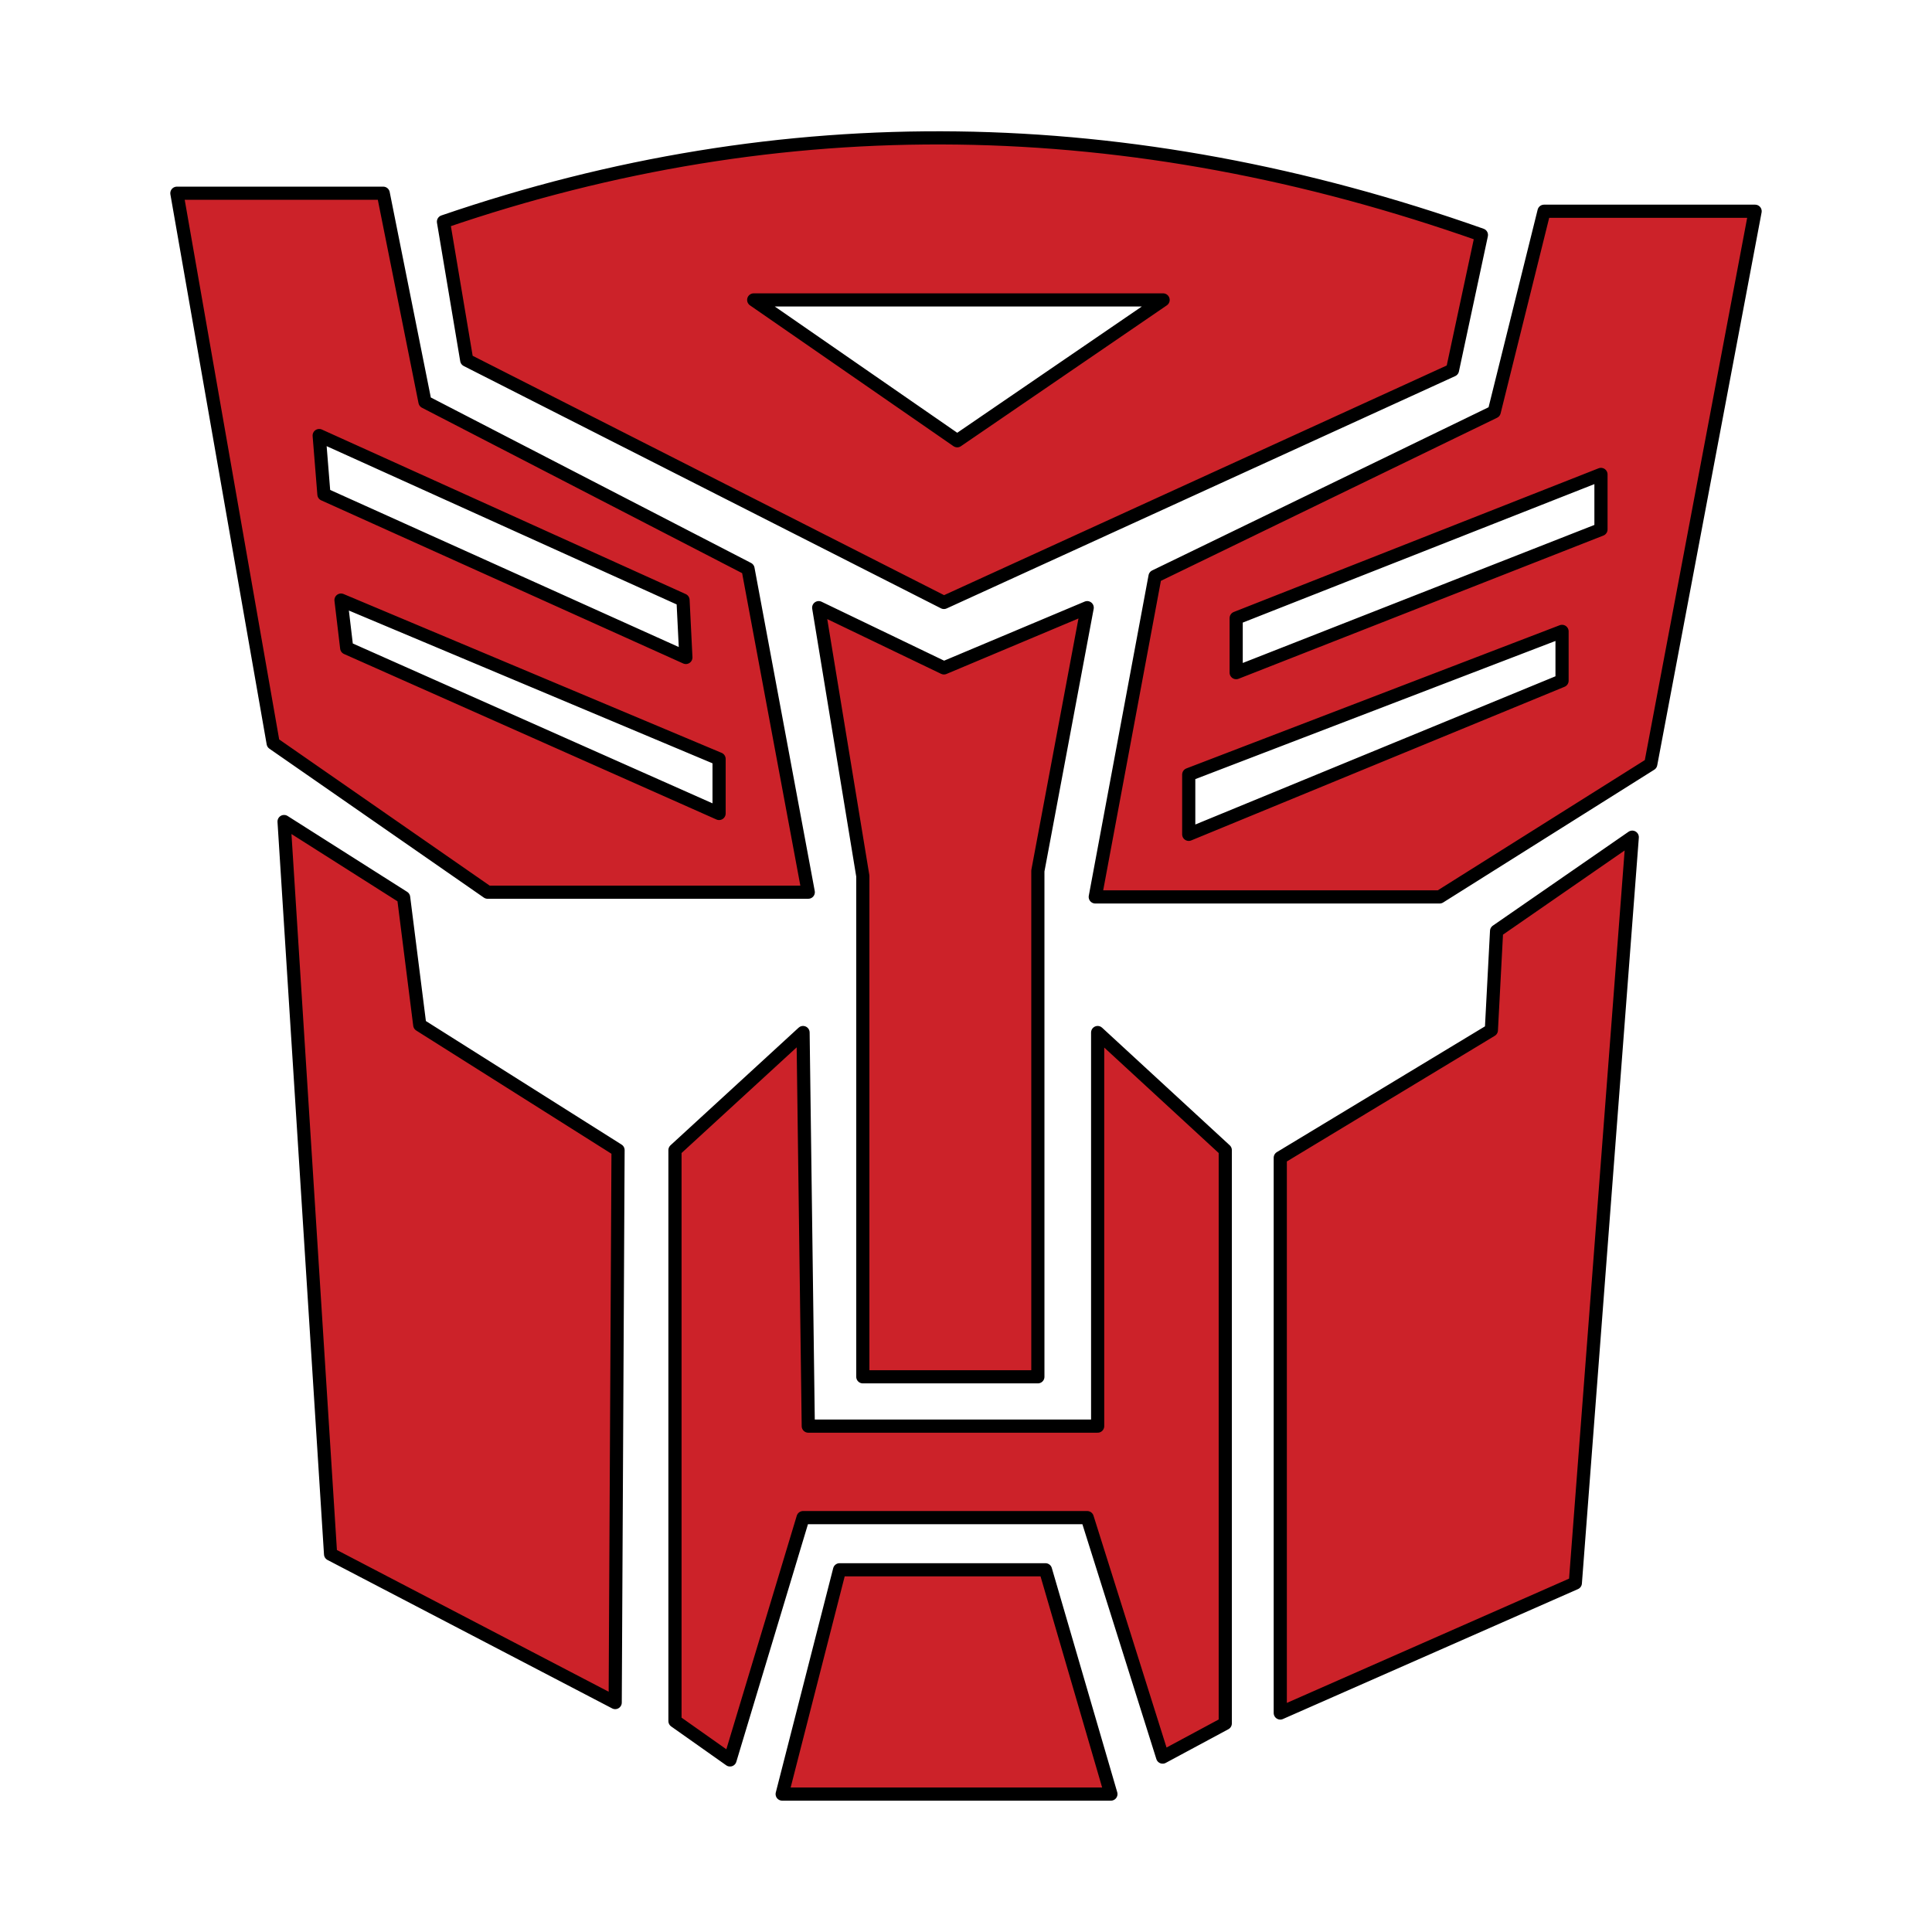
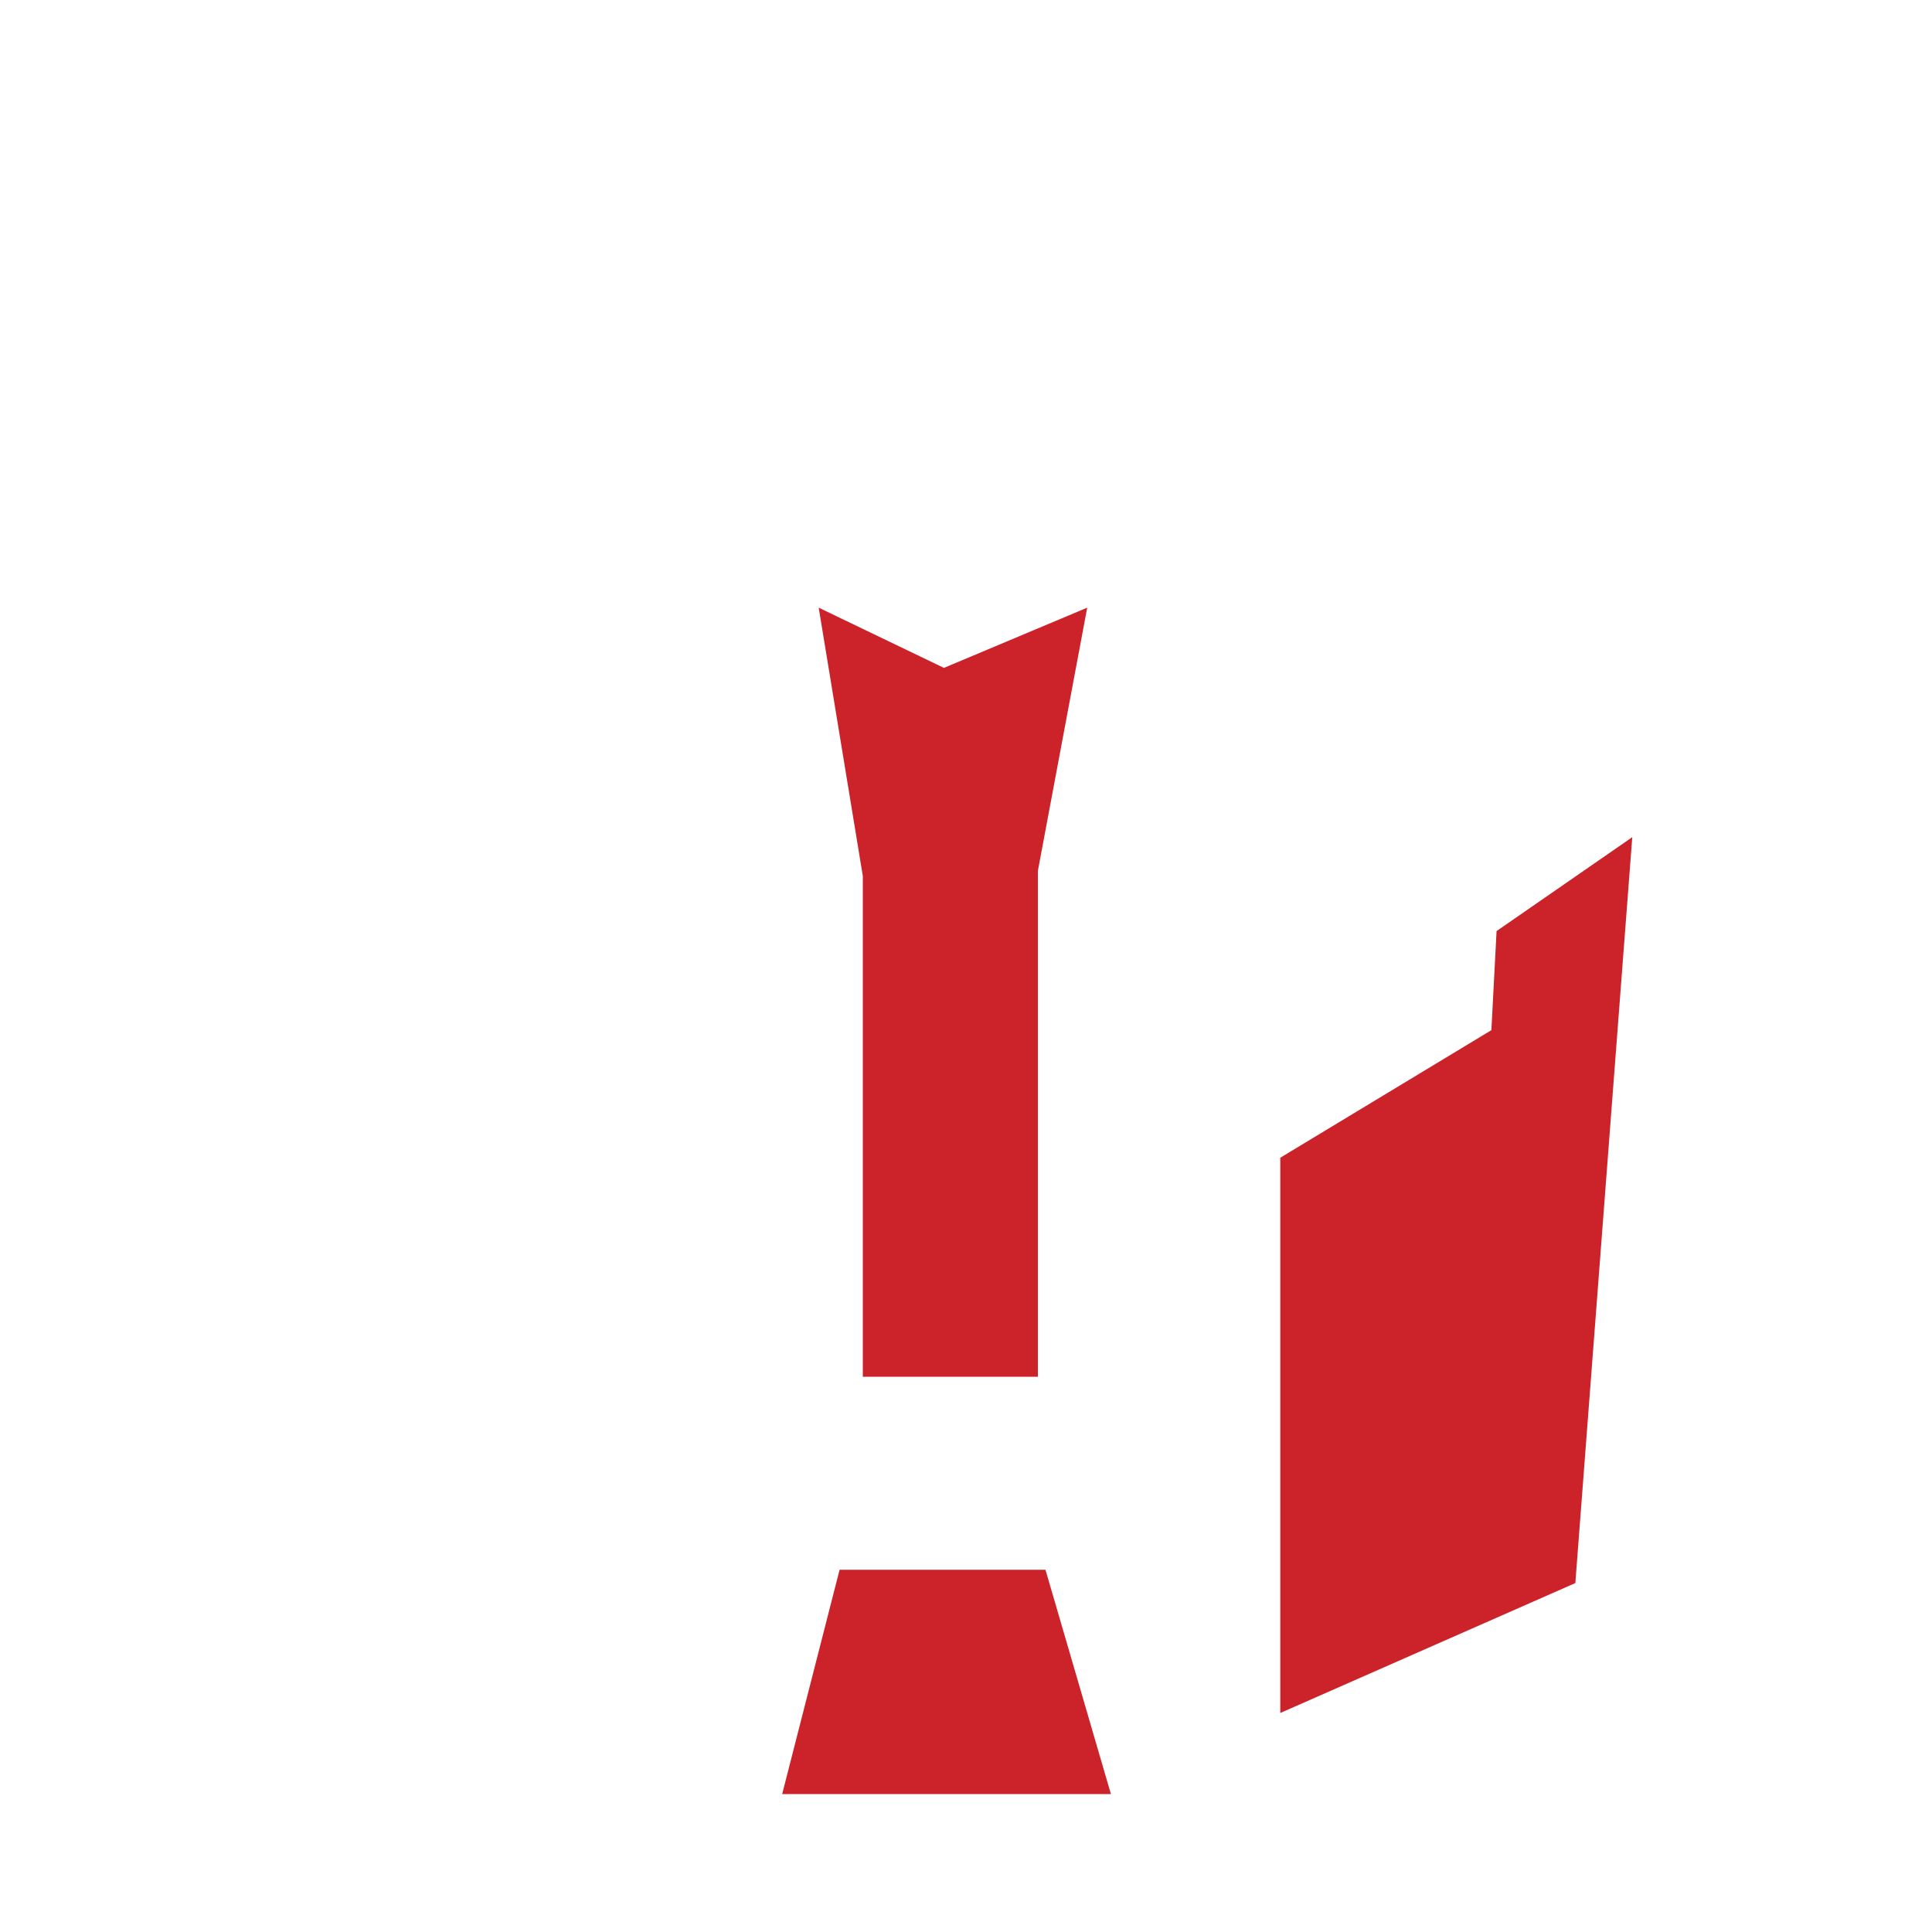
<svg xmlns="http://www.w3.org/2000/svg" width="2500" height="2500" viewBox="0 0 192.756 192.756">
-   <path fill-rule="evenodd" clip-rule="evenodd" fill="#fff" d="M0 0h192.756v192.756H0V0z" />
-   <path d="M74.63 56.749L42.399 40.096 38.233 19.28H17.646l9.607 54.879 21.393 14.808H80.64l-6.01-32.218zm-6.484 3.122l.284 5.724-36.112-16.274-.473-5.866 36.301 16.416zm3.597 15.848v5.44L34.59 64.649l-.568-4.778 37.721 15.848z" fill-rule="evenodd" clip-rule="evenodd" fill="#cc2229" />
-   <path d="M144.914 36.926l2.887-13.483C112.588 11 78.085 10.527 44.245 22.118l2.319 13.814 47.613 24.175 50.737-23.181zm-49.412 7.049L75.198 29.924h40.845L95.502 43.975z" fill-rule="evenodd" clip-rule="evenodd" fill="#cc2229" />
-   <path d="M175.109 21.077h-21.061l-4.971 20.012-33.84 16.416-5.963 31.981h34.359l21.062-13.247 10.414-55.162zm-15.38 26.256v5.488l-36.396 14.288v-5.44l36.396-14.336zm-3.883 15.66v4.92L118.6 83.242V77.28l37.246-14.287zM41.879 102.26L40.27 89.534l-11.928-7.57 4.639 73.093 28.397 14.807.285-55.115-19.784-12.489zM67.342 171.71l5.49 3.879 7.289-24.175h28.35l7.525 23.892 6.248-3.36v-57.197l-12.732-11.732v39.266H80.641l-.52-39.266-12.779 11.732v56.961z" fill-rule="evenodd" clip-rule="evenodd" fill="#cc2229" />
  <path fill-rule="evenodd" clip-rule="evenodd" fill="#cc2229" d="M81.682 60.627l4.402 26.777v49.959h17.465V86.884l4.922-26.257-14.294 6.009-12.495-6.009zM83.765 156.618l-5.727 22.377h32.798l-6.529-22.377H83.765zM162.852 83.525l-13.538 9.368-.519 9.887-21.061 12.727v55.398l29.438-12.963 5.68-74.417z" />
-   <path d="M40.27 89.534l-11.928-7.569 4.639 73.092 28.397 14.808.285-55.115-19.784-12.49-1.609-12.726zm113.779-68.457l-4.971 20.012-33.84 16.416-5.963 31.981h34.359l21.062-13.247 10.412-55.163h-21.059v.001zm1.797 46.836L118.6 83.242V77.28l37.246-14.287v4.92zm3.883-15.092l-36.396 14.288v-5.44l36.396-14.335v5.487zm-10.415 40.072l-.52 9.888-21.061 12.727v55.398l29.438-12.963 5.68-74.417-13.537 9.367zM68.146 59.871L31.845 43.455l.473 5.866L68.43 65.595l-.284-5.724zm76.768-22.945L94.177 60.107 46.564 35.932l-2.319-13.814C78.085 10.527 112.588 11 147.801 23.443l-2.887 13.483zM71.743 75.719L34.022 59.871l.568 4.778L71.743 81.16v-5.441zm14.341 11.685v49.959h17.464V86.884l4.922-26.257-14.293 6.009-12.495-6.009 4.402 26.777zM74.63 56.749l6.011 32.265H48.647L27.254 74.158l-9.607-54.879h20.587L42.4 40.095l32.23 16.654zm20.872-12.774l20.541-14.051H75.198l20.304 14.051zM67.342 171.71v-56.961l12.779-11.732.521 39.267h28.871v-39.267l12.732 11.732v57.197l-6.248 3.359-7.525-23.892h-28.35l-7.289 24.175-5.491-3.878zm10.696 7.285h32.798l-6.529-22.377H83.765l-5.727 22.377z" fill="none" stroke="#000" stroke-width="1.314" stroke-linecap="round" stroke-linejoin="round" stroke-miterlimit="2.613" />
</svg>